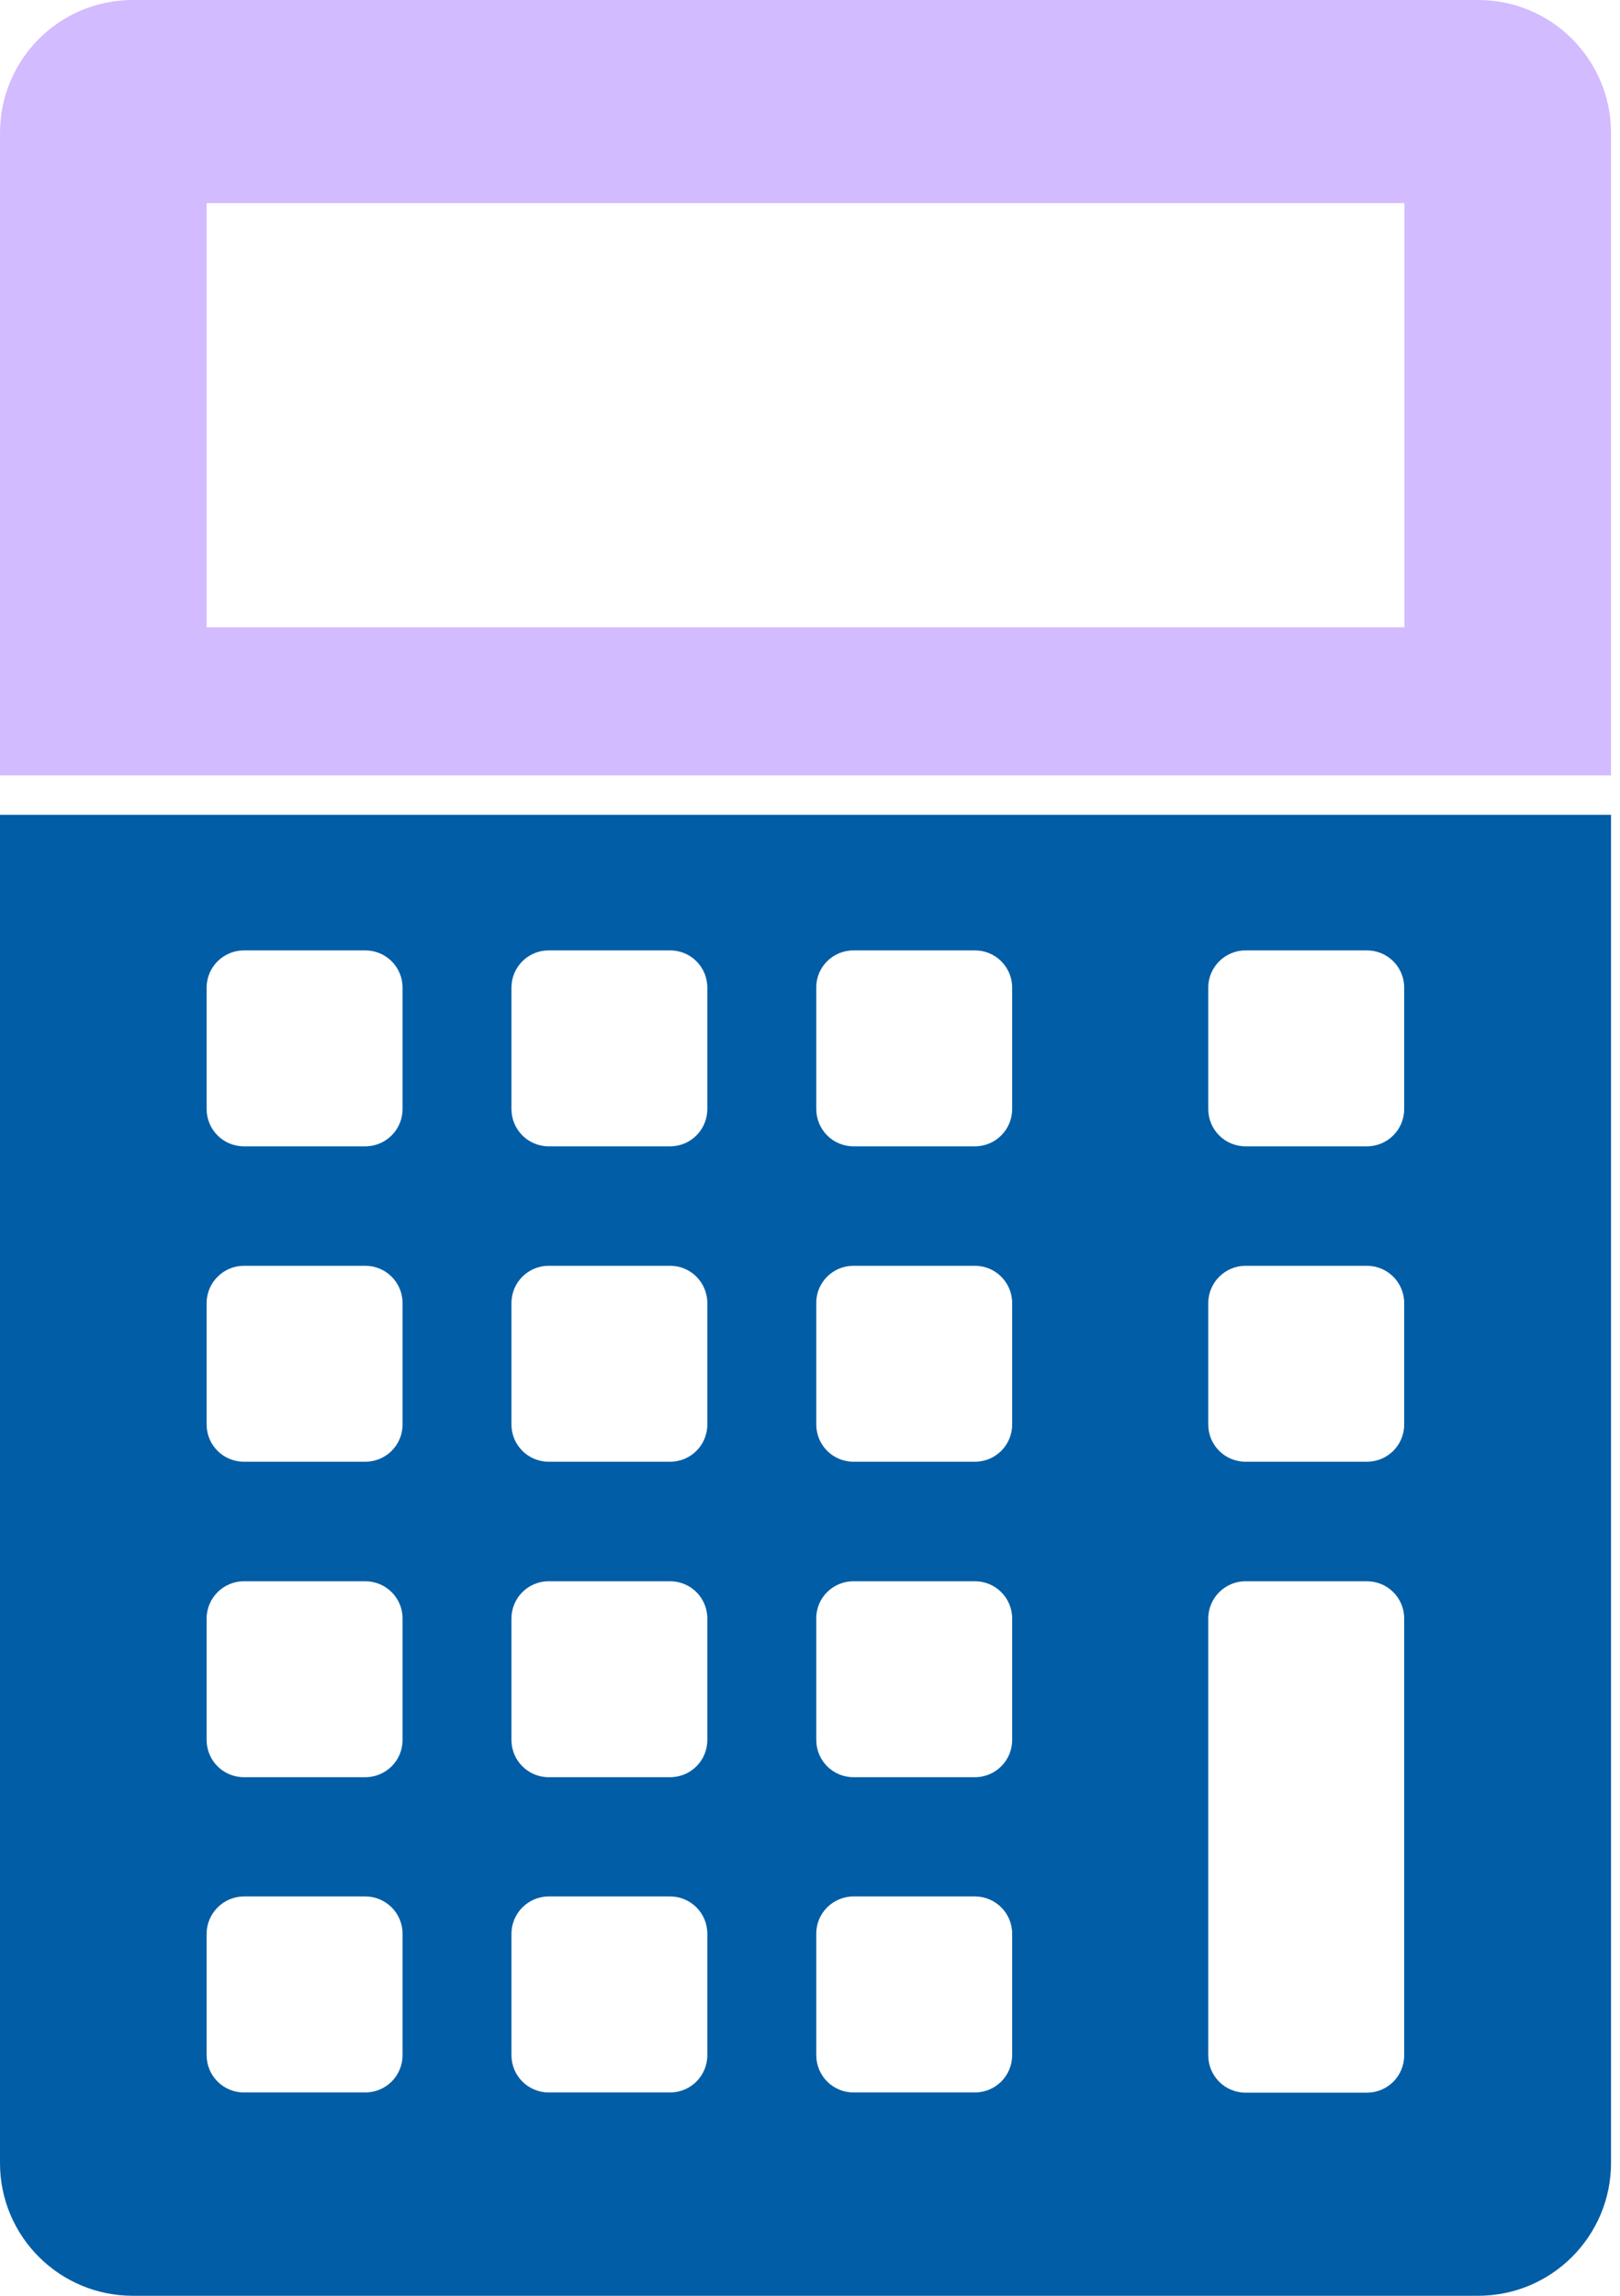
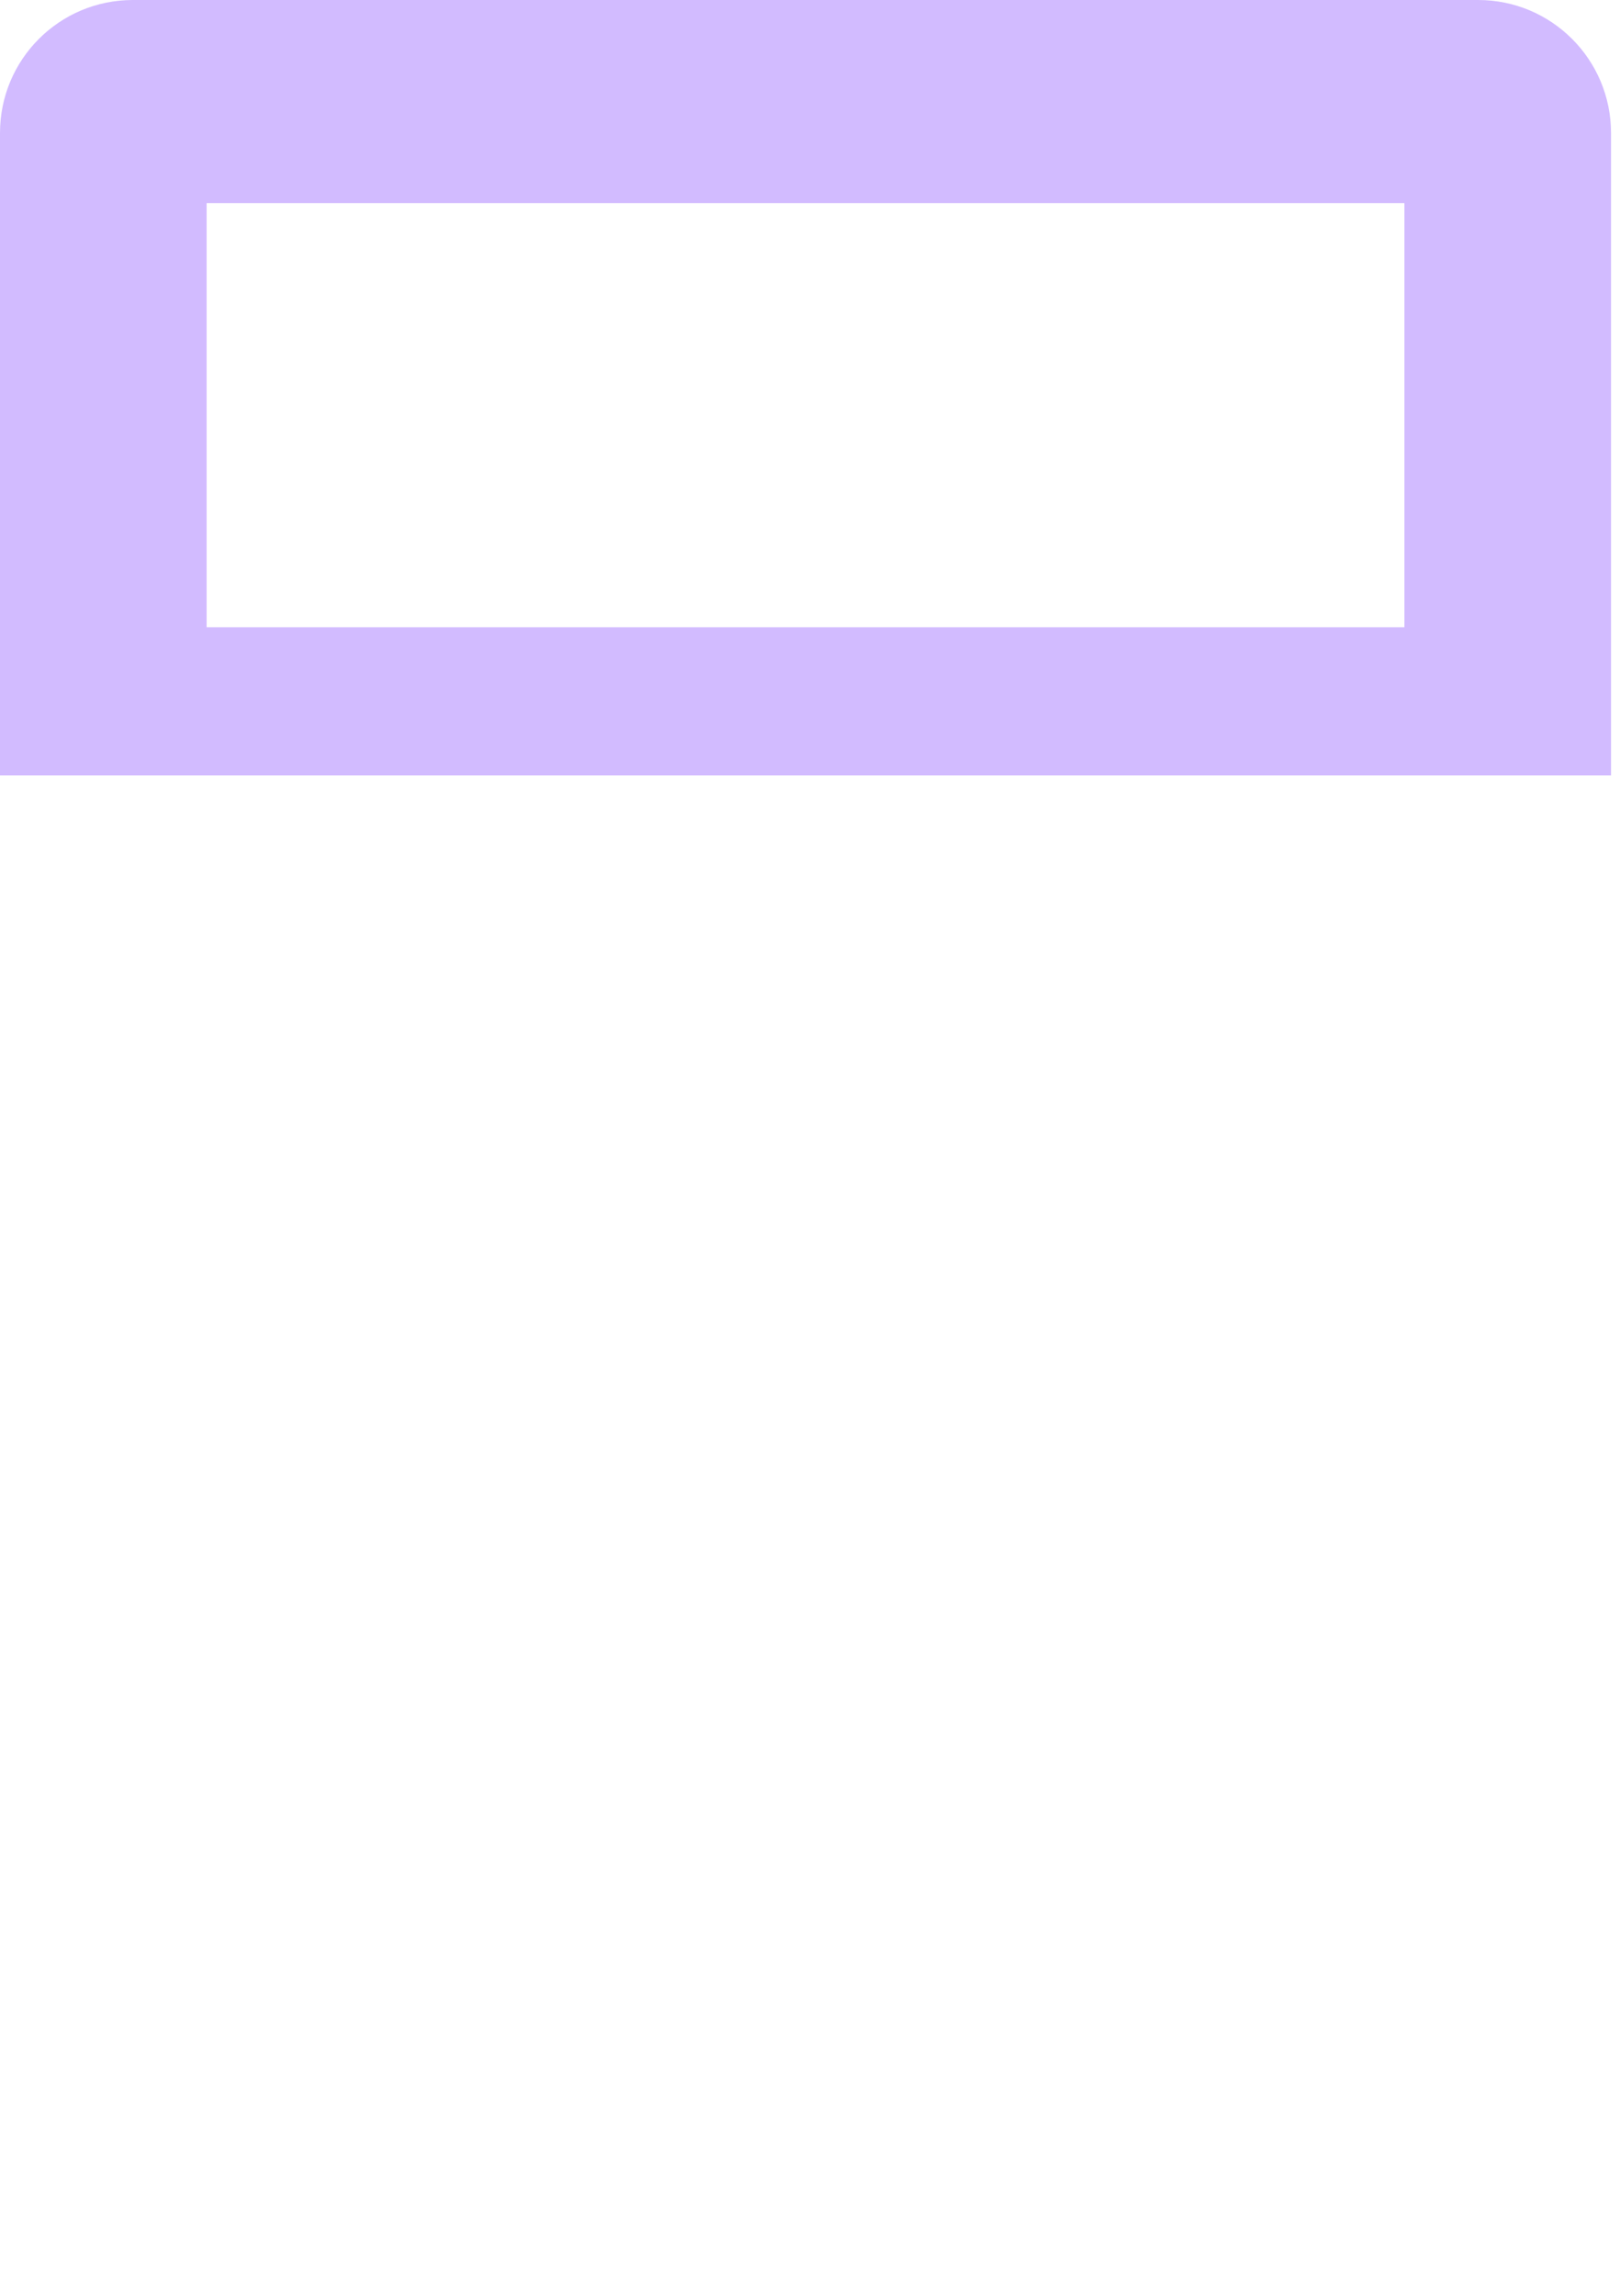
<svg xmlns="http://www.w3.org/2000/svg" width="24" height="34" viewBox="0 0 24 34" fill="none">
  <path d="M0 1.969V11.484H23.867V1.969C23.867 0.883 22.987 0 21.898 0H1.969C0.88 0 0 0.88 0 1.969ZM20.806 9.29H3.061V3.008H20.806V9.29Z" fill="#D2BBFF" />
-   <path d="M1.969 34H21.898C22.984 34 23.867 33.12 23.867 32.031V12.068H0V32.034C0 33.12 0.88 34 1.969 34ZM18.453 14.075H20.25C20.556 14.075 20.803 14.321 20.803 14.627V16.424C20.803 16.73 20.556 16.977 20.25 16.977H18.453C18.147 16.977 17.9 16.73 17.9 16.424V14.627C17.9 14.321 18.15 14.075 18.453 14.075ZM18.453 18.746H20.25C20.556 18.746 20.803 18.993 20.803 19.299V21.096C20.803 21.402 20.556 21.648 20.25 21.648H18.453C18.147 21.648 17.9 21.402 17.9 21.096V19.299C17.9 18.993 18.15 18.746 18.453 18.746ZM18.453 23.418H20.25C20.556 23.418 20.803 23.664 20.803 23.97V30.439C20.803 30.745 20.556 30.992 20.25 30.992H18.453C18.147 30.992 17.9 30.745 17.9 30.439V23.97C17.9 23.664 18.15 23.418 18.453 23.418ZM12.645 14.075H14.443C14.748 14.075 14.995 14.321 14.995 14.627V16.424C14.995 16.73 14.748 16.977 14.443 16.977H12.645C12.339 16.977 12.093 16.73 12.093 16.424V14.627C12.09 14.321 12.339 14.075 12.645 14.075ZM12.645 18.746H14.443C14.748 18.746 14.995 18.993 14.995 19.299V21.096C14.995 21.402 14.748 21.648 14.443 21.648H12.645C12.339 21.648 12.093 21.402 12.093 21.096V19.299C12.09 18.993 12.339 18.746 12.645 18.746ZM12.645 23.418H14.443C14.748 23.418 14.995 23.664 14.995 23.97V25.768C14.995 26.074 14.748 26.32 14.443 26.32H12.645C12.339 26.32 12.093 26.074 12.093 25.768V23.97C12.09 23.664 12.339 23.418 12.645 23.418ZM12.645 28.086H14.443C14.748 28.086 14.995 28.333 14.995 28.639V30.436C14.995 30.742 14.748 30.989 14.443 30.989H12.645C12.339 30.989 12.093 30.742 12.093 30.436V28.639C12.09 28.336 12.339 28.086 12.645 28.086ZM8.129 14.075H9.927C10.233 14.075 10.479 14.321 10.479 14.627V16.424C10.479 16.73 10.233 16.977 9.927 16.977H8.129C7.824 16.977 7.577 16.73 7.577 16.424V14.627C7.577 14.321 7.824 14.075 8.129 14.075ZM8.129 18.746H9.927C10.233 18.746 10.479 18.993 10.479 19.299V21.096C10.479 21.402 10.233 21.648 9.927 21.648H8.129C7.824 21.648 7.577 21.402 7.577 21.096V19.299C7.577 18.993 7.824 18.746 8.129 18.746ZM8.129 23.418H9.927C10.233 23.418 10.479 23.664 10.479 23.97V25.768C10.479 26.074 10.233 26.32 9.927 26.32H8.129C7.824 26.32 7.577 26.074 7.577 25.768V23.97C7.577 23.664 7.824 23.418 8.129 23.418ZM8.129 28.086H9.927C10.233 28.086 10.479 28.333 10.479 28.639V30.436C10.479 30.742 10.233 30.989 9.927 30.989H8.129C7.824 30.989 7.577 30.742 7.577 30.436V28.639C7.577 28.336 7.824 28.086 8.129 28.086ZM3.614 14.075H5.411C5.717 14.075 5.964 14.321 5.964 14.627V16.424C5.964 16.73 5.717 16.977 5.411 16.977H3.614C3.308 16.977 3.061 16.73 3.061 16.424V14.627C3.061 14.321 3.311 14.075 3.614 14.075ZM3.614 18.746H5.411C5.717 18.746 5.964 18.993 5.964 19.299V21.096C5.964 21.402 5.717 21.648 5.411 21.648H3.614C3.308 21.648 3.061 21.402 3.061 21.096V19.299C3.061 18.993 3.311 18.746 3.614 18.746ZM3.614 23.418H5.411C5.717 23.418 5.964 23.664 5.964 23.97V25.768C5.964 26.074 5.717 26.32 5.411 26.32H3.614C3.308 26.32 3.061 26.074 3.061 25.768V23.97C3.061 23.664 3.311 23.418 3.614 23.418ZM3.614 28.086H5.411C5.717 28.086 5.964 28.333 5.964 28.639V30.436C5.964 30.742 5.717 30.989 5.411 30.989H3.614C3.308 30.989 3.061 30.742 3.061 30.436V28.639C3.061 28.336 3.311 28.086 3.614 28.086Z" fill="#005DA6" />
</svg>